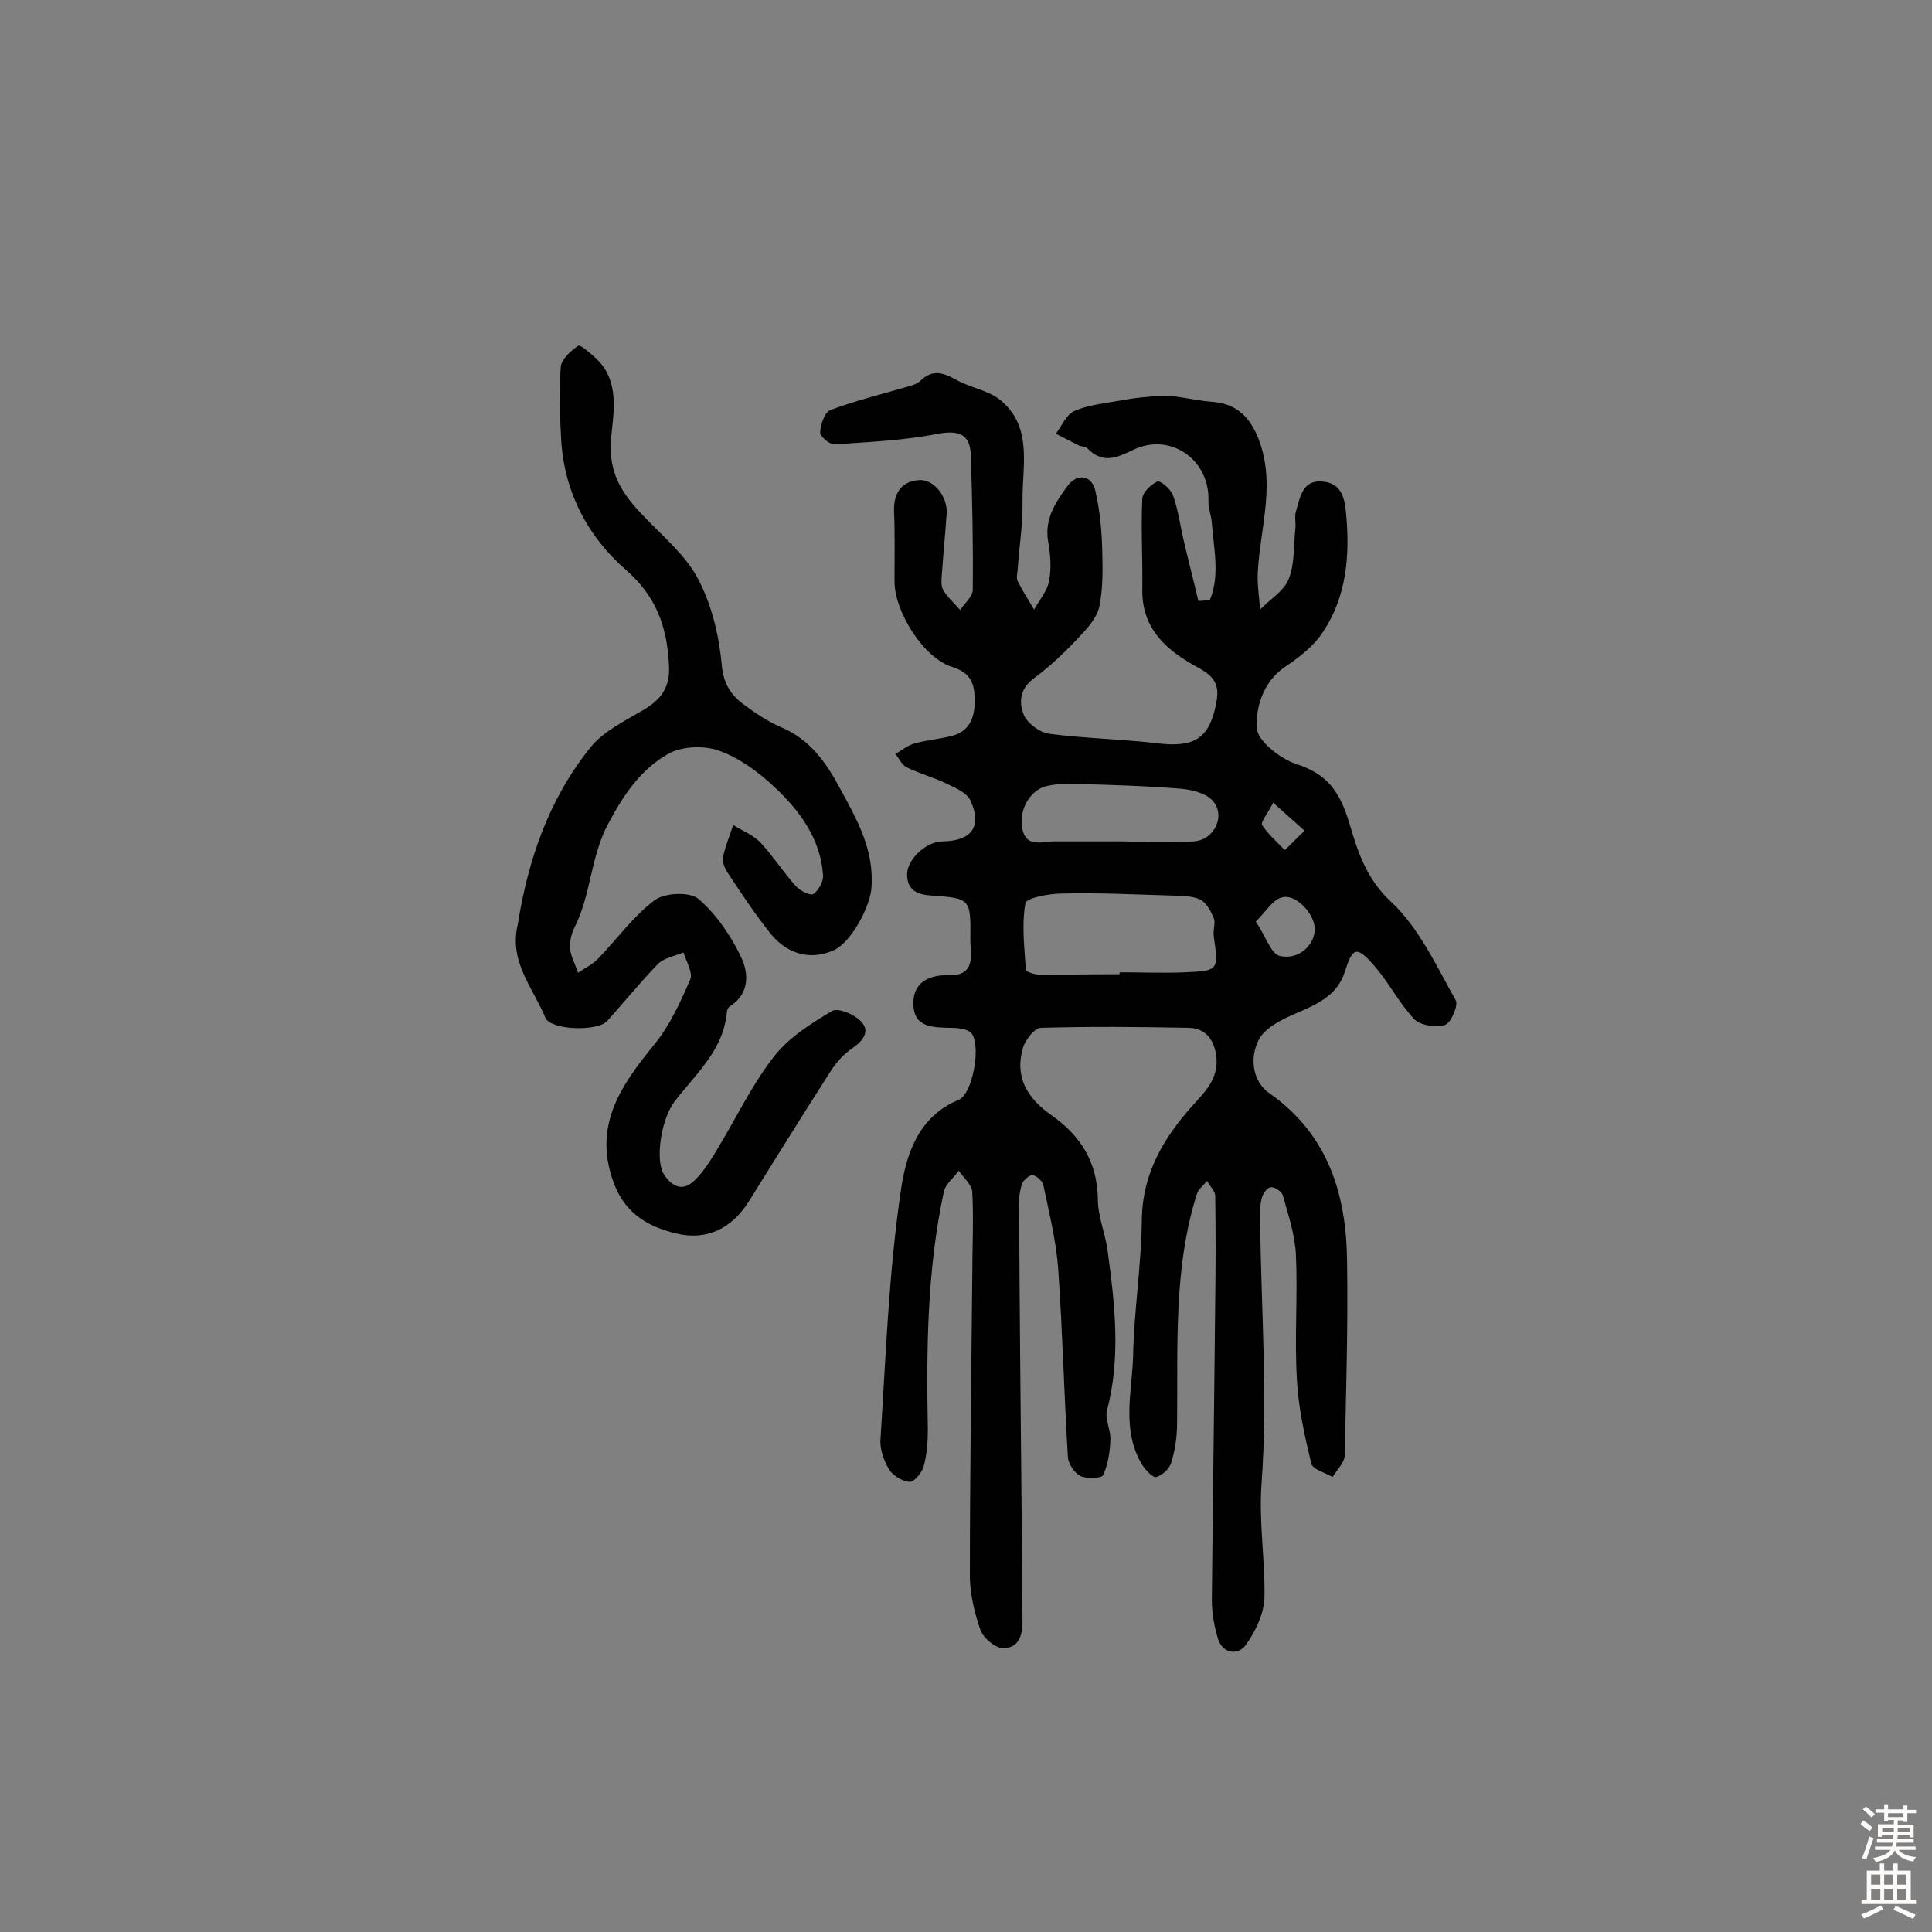
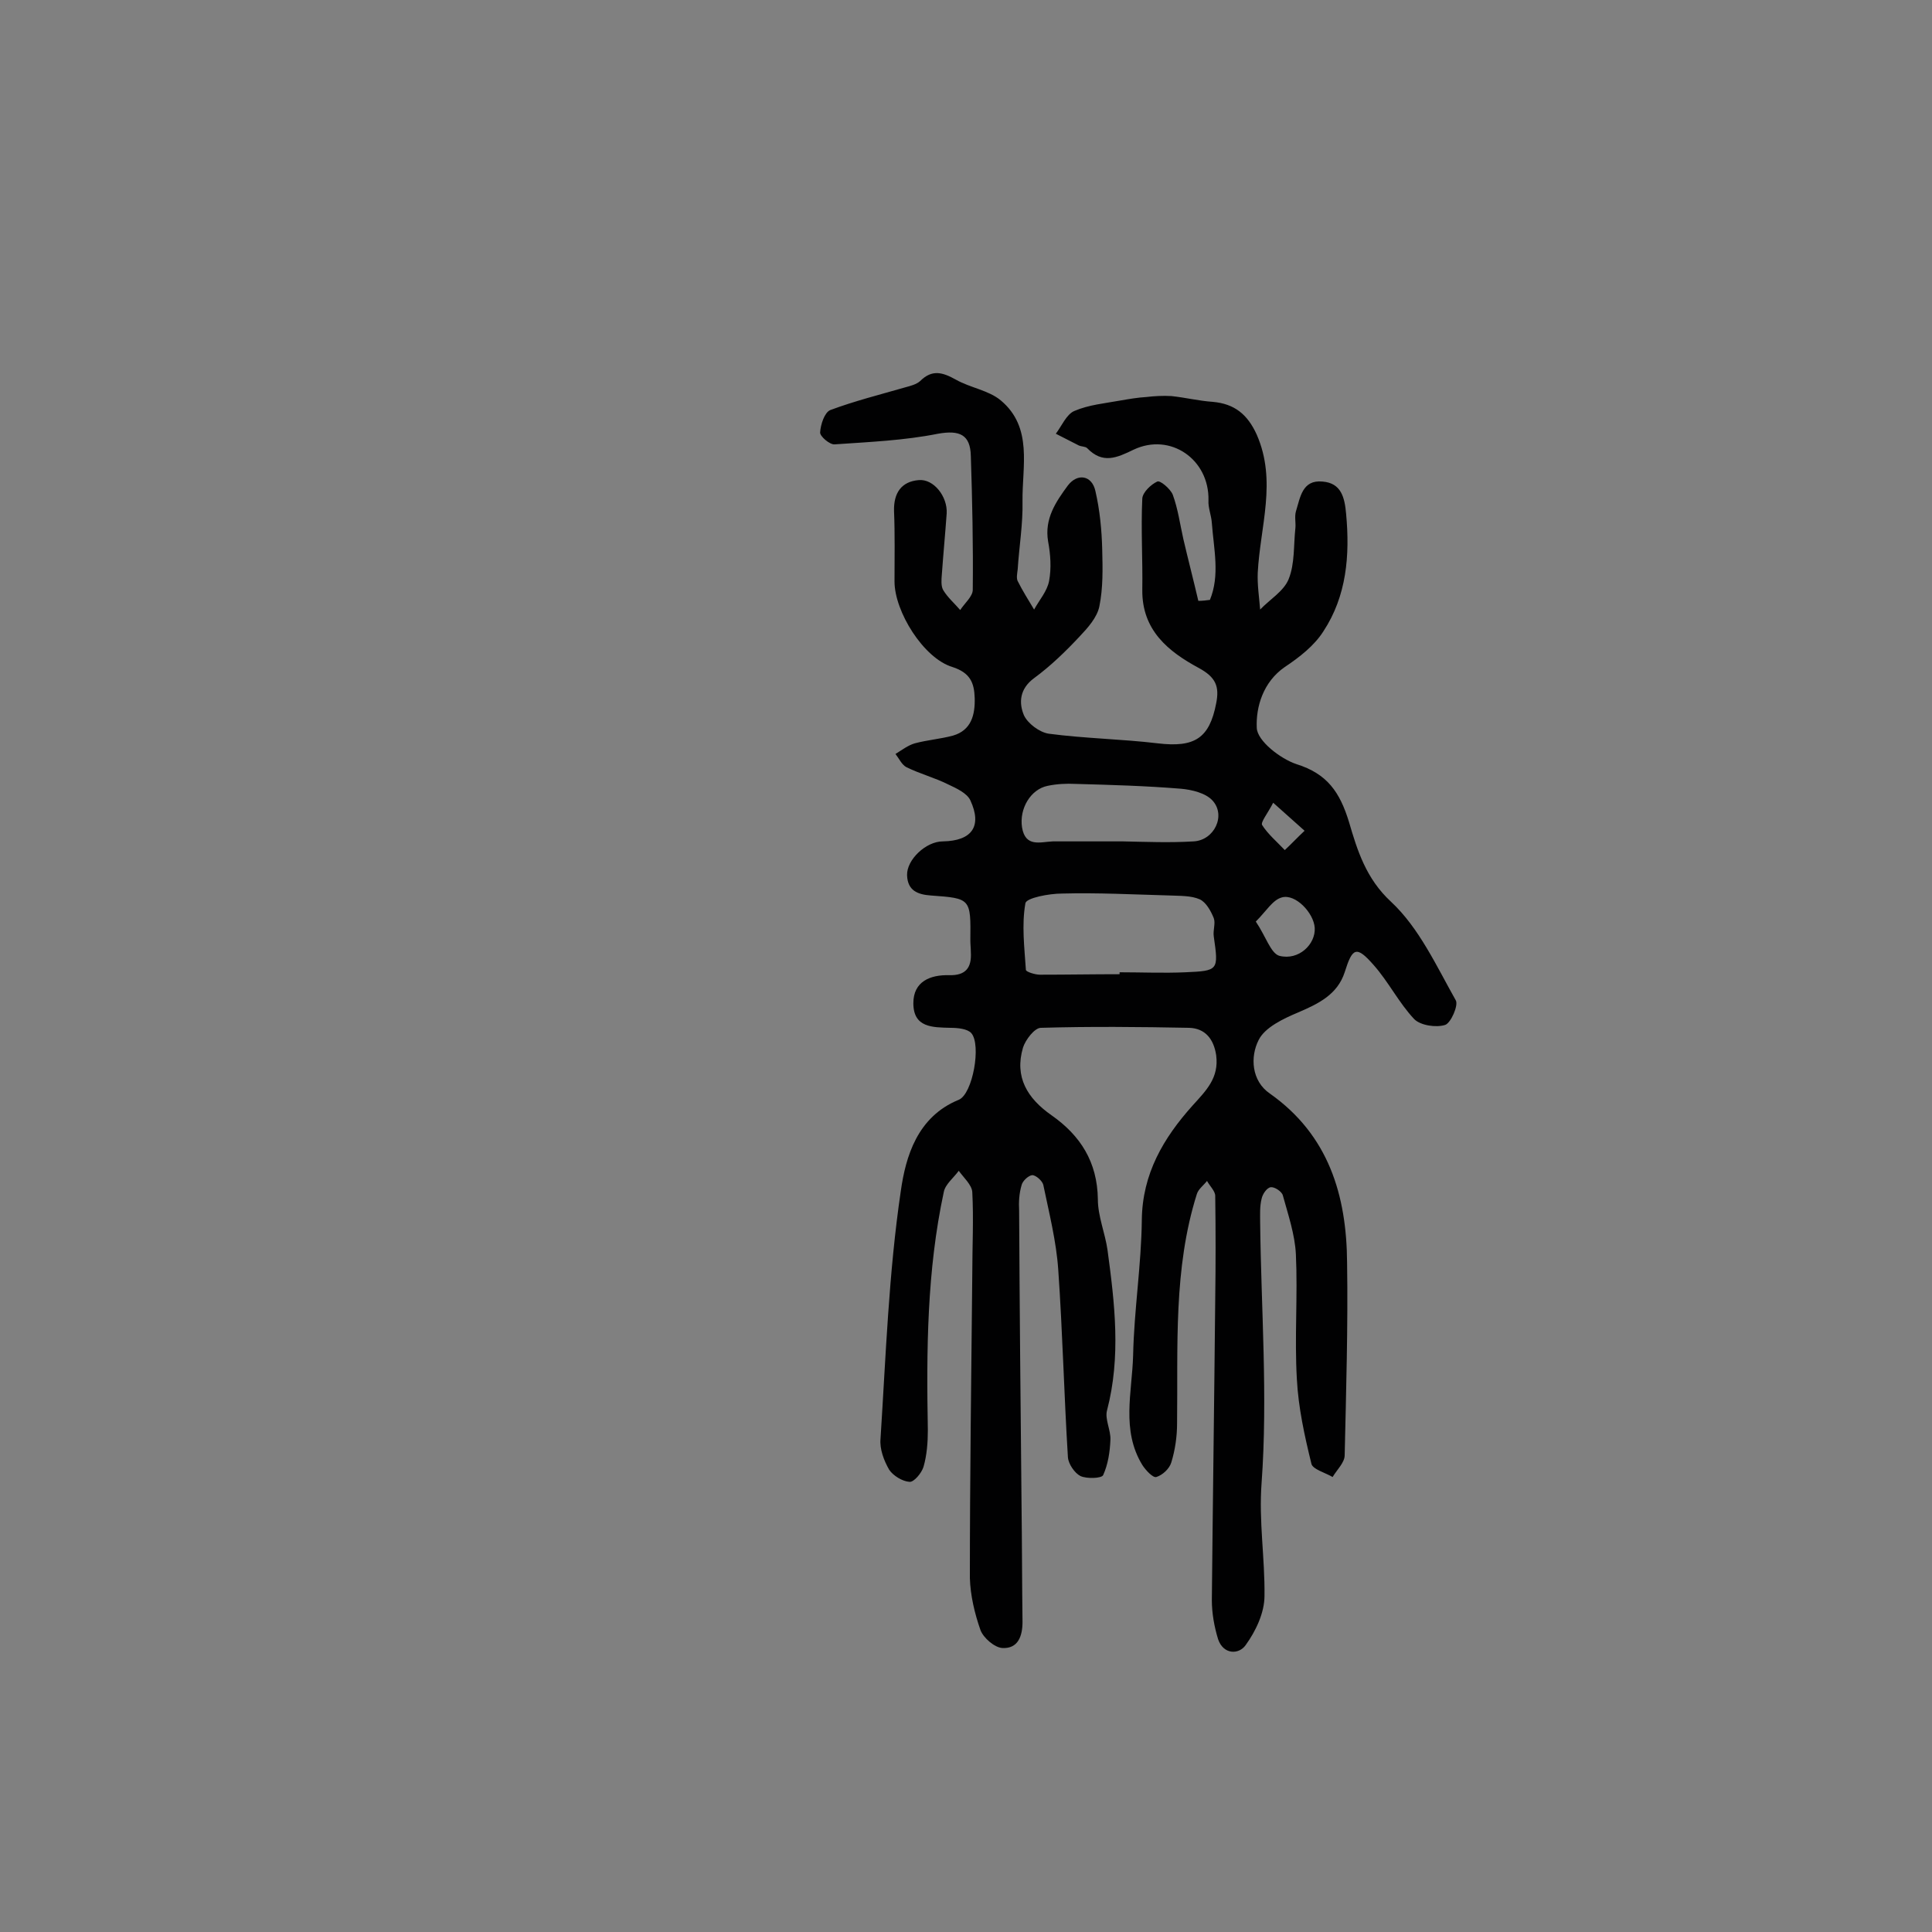
<svg xmlns="http://www.w3.org/2000/svg" enable-background="new 0 0 400 400" viewBox="0 0 400 400">
  <rect x="0" y="0" width="400" height="400" fill="#808080" stroke="none" />
  <path d="m250.5 124.2c2.1-5.1.8-10.5.4-15.9-.1-1.6-.8-3.2-.7-4.7.2-8.5-7.9-14.1-15.5-10.5-3.5 1.7-6.4 3-9.6-.3-.4-.4-1.2-.3-1.8-.6-1.6-.8-3.1-1.6-4.7-2.4 1.2-1.6 2.2-4 3.8-4.7 3-1.3 6.4-1.6 9.7-2.2 1.7-.3 3.5-.6 5.2-.7 1.7-.2 3.5-.3 5.2-.2 2.9.3 5.7 1 8.6 1.2 4.5.4 7.2 2.6 9.1 6.8 4.2 9.6.7 19 .2 28.6-.1 2.5.3 5.1.5 7.6 2-2.1 4.9-3.8 5.9-6.3 1.3-3.2 1-7 1.4-10.6.1-1.1-.2-2.3.1-3.4.9-2.9 1.3-6.6 5.5-6.2 3.9.3 4.6 3.3 4.9 6.7.8 8.6.1 17-4.7 24.3-1.9 3-5 5.4-8 7.4-4.5 3.1-6 8.3-5.8 12.6.1 2.7 4.9 6.4 8.2 7.5 6.4 2 9 5.8 10.9 12 1.7 5.8 3.5 11.7 8.7 16.5 5.8 5.4 9.4 13.3 13.4 20.4.6 1-1 4.7-2.2 5.1-1.9.6-5.1.1-6.4-1.2-3.2-3.4-5.3-7.7-8.4-11.2-3.6-4.1-4.4-3.6-6 1.5-1.5 4.6-5.4 6.5-9.6 8.3-3.1 1.3-6.9 3.1-8.2 5.7-1.8 3.5-1.5 8.5 2.3 11.1 12.2 8.6 15.9 21.1 16 35 .2 13.3-.2 26.6-.5 39.9 0 1.5-1.6 3-2.5 4.5-1.5-.9-4.2-1.6-4.4-2.8-1.4-5.7-2.7-11.6-3-17.5-.5-8.6.2-17.2-.2-25.8-.2-4.1-1.6-8.2-2.7-12.2-.2-.8-1.7-1.8-2.5-1.7s-1.7 1.4-1.9 2.4c-.4 1.6-.3 3.2-.3 4.8.2 18 1.6 36.1.3 54-.6 8 .7 15.6.6 23.4 0 3.5-1.8 7.3-3.9 10.2-1.4 2-4.6 2-5.7-1.2-.8-2.6-1.3-5.4-1.3-8.1.2-20.8.5-41.6.7-62.4.1-7.1.1-14.2 0-21.3 0-1-1.1-2-1.7-3.1-.7.9-1.8 1.7-2.1 2.7-4.9 15.5-3.9 31.6-4.1 47.5 0 2.7-.4 5.5-1.2 8.1-.4 1.3-1.8 2.6-3.1 3-.7.2-2.2-1.4-2.9-2.5-4.4-7.2-2.1-15.1-1.9-22.7.2-9.4 1.7-18.7 1.8-28 .1-9.6 4.5-17 10.5-23.7 2.8-3.1 5.5-5.7 4.9-10.4-.5-3.4-2.3-5.6-5.6-5.7-10.2-.2-20.5-.3-30.7 0-1.3 0-3.2 2.5-3.7 4.1-1.8 6.1.9 10.5 5.9 14 6 4.2 9.5 9.7 9.6 17.4 0 3.5 1.5 7 2 10.5 1.5 11.1 2.8 22.1-.1 33.2-.5 1.8.8 4.1.7 6.1-.1 2.5-.5 5.1-1.5 7.3-.3.7-3.4.8-4.7.2-1.2-.6-2.5-2.5-2.6-3.9-.8-12.9-1.1-25.9-2-38.8-.4-5.9-1.9-11.8-3.1-17.6-.2-.8-1.5-2-2.3-2-.8.1-2 1.2-2.2 2.1-.5 1.7-.6 3.5-.5 5.3.1 20.3.3 40.6.5 60.9.1 8.1.1 16.2.2 24.2 0 2.9-.9 5.6-4.2 5.4-1.6-.1-3.9-2.1-4.5-3.7-1.2-3.4-2.1-7.2-2.2-10.8 0-21 .3-41.9.5-62.9 0-5.7.3-11.4 0-17-.1-1.5-1.8-3-2.8-4.4-1.1 1.5-2.8 2.8-3.1 4.4-3.5 16.3-3.6 32.8-3.3 49.3 0 2.5-.2 5.2-.9 7.6-.4 1.3-2 3.2-2.9 3.1-1.5-.1-3.4-1.3-4.2-2.5-1.1-1.9-2-4.3-1.8-6.4 1.1-17.1 1.7-34.4 4.2-51.3 1-7.1 3.4-15.4 12-18.9 2.9-1.2 4.7-11.4 2.6-13.8-.8-.9-2.8-1.1-4.3-1.1-3.7-.1-7.7 0-7.7-5.1 0-4.5 3.5-5.9 7.4-5.8 3.5.1 4.7-1.6 4.5-4.8 0-.8-.1-1.6-.1-2.4.1-8.7.1-8.7-8.2-9.3-2.7-.2-4.8-1-4.9-4.2s3.9-7 7.4-7c6-.1 8.2-3.1 5.7-8.5-.7-1.5-2.9-2.5-4.6-3.3-2.8-1.4-5.9-2.2-8.7-3.6-.9-.5-1.5-1.8-2.2-2.7 1.3-.8 2.6-1.8 4-2.2 2.6-.7 5.3-.9 7.9-1.6 3.8-1.1 4.6-4.3 4.5-7.8-.1-3.1-.9-5.2-4.6-6.4-6-1.8-12-11.5-12-17.7 0-4.9.1-9.8-.1-14.6-.1-3.7 1.5-6.1 5.1-6.4 3.1-.3 6 3.4 5.8 6.9-.3 4.2-.7 8.4-1 12.6-.1 1.1-.2 2.5.3 3.3.9 1.5 2.3 2.7 3.5 4.1.9-1.4 2.6-2.8 2.6-4.2.1-9.2-.1-18.5-.4-27.7-.1-4.4-2.3-5.4-6.8-4.6-7 1.4-14.2 1.7-21.4 2.2-1 .1-3.1-1.7-3-2.5.1-1.6.9-4.1 2.1-4.6 5.1-1.9 10.3-3.2 15.5-4.7 1.1-.3 2.3-.6 3.1-1.3 2.5-2.5 4.7-1.8 7.4-.3 3 1.7 6.8 2.2 9.3 4.3 6.7 5.6 4.4 13.7 4.5 20.9.1 4.7-.7 9.4-1 14.1-.1.8-.3 1.8 0 2.4 1 2 2.2 3.9 3.4 5.9 1.1-2 2.7-3.8 3.1-5.9.5-2.7.3-5.5-.2-8.2-.8-4.7 1.6-8.2 4.1-11.6 2-2.6 5-2.1 5.7 1.2.9 3.9 1.3 8 1.4 12s.2 8-.6 11.9c-.5 2.3-2.4 4.4-4.1 6.2-2.9 3.1-6 6.1-9.4 8.6-3 2.2-3.2 5.1-2.1 7.7.8 1.7 3.2 3.5 5.1 3.8 7.5 1 15.1 1.1 22.6 2 7.6.9 10.7-1 12.1-8.3.7-3.5-.1-5.4-3.6-7.3-6.3-3.4-11.8-7.8-11.7-16.2.1-6.3-.3-12.6 0-18.9.1-1.3 1.8-2.9 3.1-3.5.6-.3 2.7 1.5 3.2 2.7 1.1 3 1.5 6.1 2.2 9.2 1 4.3 2.1 8.5 3.1 12.8.9 0 1.6-.1 2.4-.2zm-18.7 77.5c0-.1 0-.3 0-.4 4.5 0 9.1.2 13.6 0 6.9-.3 6.9-.4 5.9-7.4-.2-1.3.4-2.7 0-3.8-.6-1.5-1.6-3.3-2.9-3.9-1.8-.8-4.1-.7-6.2-.8-7.4-.2-14.9-.6-22.3-.4-2.7 0-7.4.9-7.6 2-.8 4.5-.2 9.2.1 13.8 0 .4 1.9 1 2.9 1 5.5 0 11-.1 16.5-.1zm.7-27.5c0 .1 0 .1 0 0 4.9.1 9.7.3 14.6 0 4.3-.2 6.8-5.4 3.9-8.5-1.4-1.5-4.2-2.2-6.5-2.4-7.3-.6-14.5-.8-21.8-1-1.9-.1-3.9 0-5.8.4-3.5.7-5.9 4.7-5.3 8.6.7 4.2 3.8 3 6.4 2.9zm27.5 16.6c2.1 3.1 3.1 6.6 4.9 7.1 4 1 7.5-2.4 7.3-5.8-.2-3.1-4-7.1-6.8-6.3-1.9.5-3.2 2.8-5.4 5zm3.6-24.6c-1.2 2.3-2.6 4-2.3 4.6 1.2 1.9 3.1 3.5 4.7 5.2 1.4-1.3 2.7-2.7 4.1-4-1.9-1.7-3.8-3.4-6.5-5.8z" fill="#010102" />
-   <path d="m107.2 191.4c2.1-13.3 6.4-25.9 15-36.6 2.7-3.4 7.1-5.5 11-7.8 3.7-2.2 5.6-4.7 5.3-9.4-.4-7.8-2.6-14.1-8.9-19.6-7.8-6.8-12.7-15.9-13.4-26.7-.3-5.1-.5-10.2-.1-15.3.1-1.6 2.1-3.4 3.6-4.4.5-.3 2.6 1.6 3.8 2.7 4.9 4.7 3.5 11.2 3 16.6-.6 7.2 2.5 11.6 6.9 16.1 3.9 4.1 8.5 7.9 11.1 12.8 2.8 5.3 4.3 11.5 4.9 17.5.3 4 1.7 6.4 4.5 8.5 2.4 1.8 5.1 3.6 7.9 4.8 5.9 2.5 9.2 7.2 12.1 12.6 3.6 6.6 7.2 12.9 6.5 20.9-.4 3.8-4.1 10.9-7.7 12.6-4.5 2.1-9.4 1.1-13-3.2-3.3-4.1-6.2-8.5-9.1-12.9-.6-.9-1.1-2.2-.9-3.2.5-2.3 1.4-4.4 2.1-6.6 1.9 1.2 4.2 2.1 5.7 3.7 2.6 2.8 4.7 6.1 7.3 9 .8.9 3 2 3.6 1.6 1.1-.8 2.1-2.6 2-3.9-.5-7.5-4.8-13.3-10-18.2-3.3-3.1-7.3-6.1-11.6-7.6-3.1-1.1-7.7-.9-10.5.7-5.6 3.2-9.1 8.3-12.3 14.3-3.8 7-3.6 14.9-7.1 21.7-.6 1.3-1 2.9-.9 4.2.2 1.8 1.1 3.4 1.7 5.1 1.4-1 3-1.7 4.1-2.9 3.9-4 7.3-8.8 11.7-12.1 2.1-1.6 7.3-1.8 9.1-.3 3.7 3.2 6.8 7.7 8.9 12.2 1.5 3.2 1.7 7.4-2.3 10-.4.2-.7.8-.7 1.2-.7 7.9-6.4 12.8-10.8 18.5-2.9 3.8-4.1 12.4-2.2 15.2 1.8 2.7 4 3.5 6.4 1.1 1.8-1.8 3.2-4 4.5-6.2 3.9-6.4 7.2-13.4 11.8-19.3 3.1-4 7.7-6.9 12.1-9.5 1.2-.7 4.6.7 6 2.2 1.9 2 .4 4-1.8 5.5-1.8 1.2-3.4 3-4.6 4.9-5.7 8.9-11.3 17.9-16.9 26.9-3.5 5.5-8.6 8.1-14.9 6.6-5.5-1.3-10.3-3.8-12.8-9.9-4.8-12.1 1.1-20.6 8.2-29.3 3.2-3.9 5.4-8.8 7.4-13.4.6-1.4-.8-3.7-1.4-5.6-1.7.7-3.9 1.1-5.2 2.3-3.7 3.8-7 7.9-10.6 11.9-2 2.2-11.7 1.9-12.8-.7-2.4-6-7.6-11.5-5.7-19.3z" fill="#010102" />
  <g fill="#fcfbfa">
-     <path d="m385.2 377.6.6-.7c.6.4 1.3.9 1.9 1.5l-.6.7c-.8-.5-1.4-1-1.9-1.5zm.3 7.1c.6-1.4 1.1-2.9 1.5-4.5.3.1.6.3.9.4-.5 1.4-1 2.9-1.5 4.4zm.2-10.1.6-.6c.7.5 1.3 1.1 1.9 1.6l-.7.7c-.6-.6-1.2-1.2-1.8-1.7zm8.4-.8h.8v.9h1.8v.7h-1.8v1.8h-.8v-.3h-1.2v.9h3.3v2.6h-.8v-.4h-2.5c0 .3 0 .6-.1.8h3.4v.7h-3.5c0 .3-.1.6-.1.8h4v.7h-3.5c.7.9 1.9 1.3 3.6 1.5-.2.2-.4.5-.6.9-1.9-.3-3.2-1.1-3.8-2.3-.5 1.1-1.8 2-3.9 2.4-.2-.3-.4-.5-.6-.8 1.9-.4 3.1-.9 3.6-1.7h-3.2v-.7h3.5c.1-.2.1-.5.2-.8h-3.3v-.7h3.4c0-.2 0-.5 0-.8h-2.4v.3h-.8v-2.6h3.3v-.9h-1.2v.3h-.8v-1.8h-1.8v-.7h1.8v-.9h.8v.9h3.2zm-4.4 5.5h2.4c0-.3 0-.6 0-.9h-2.4zm1.2-3.1h3.2v-.8h-3.2zm4.4 2.2h-2.4v.9h2.5v-.9z" />
-     <path d="m389.2 385.8h.9v1.5h1.9v-1.5h.9v1.5h2.7v6h1.1v.9h-11.3v-.9h1.1v-6h2.7zm.2 8.7.5.8c-1.2.6-2.5 1.3-4 1.9-.2-.3-.3-.6-.6-.8 1.6-.6 3-1.3 4.1-1.9zm-2-4.3h1.9v-2.1h-1.9zm0 3.1h1.9v-2.2h-1.9zm2.7-3.1h1.9v-2.1h-1.9zm0 3.1h1.9v-2.2h-1.9zm2.4 1.3c1.4.6 2.7 1.2 4.1 1.8l-.5.9c-1.5-.7-2.8-1.4-4.1-1.9zm2.2-6.5h-1.9v2.1h1.9zm-1.9 5.2h1.9v-2.2h-1.9z" />
-   </g>
+     </g>
</svg>